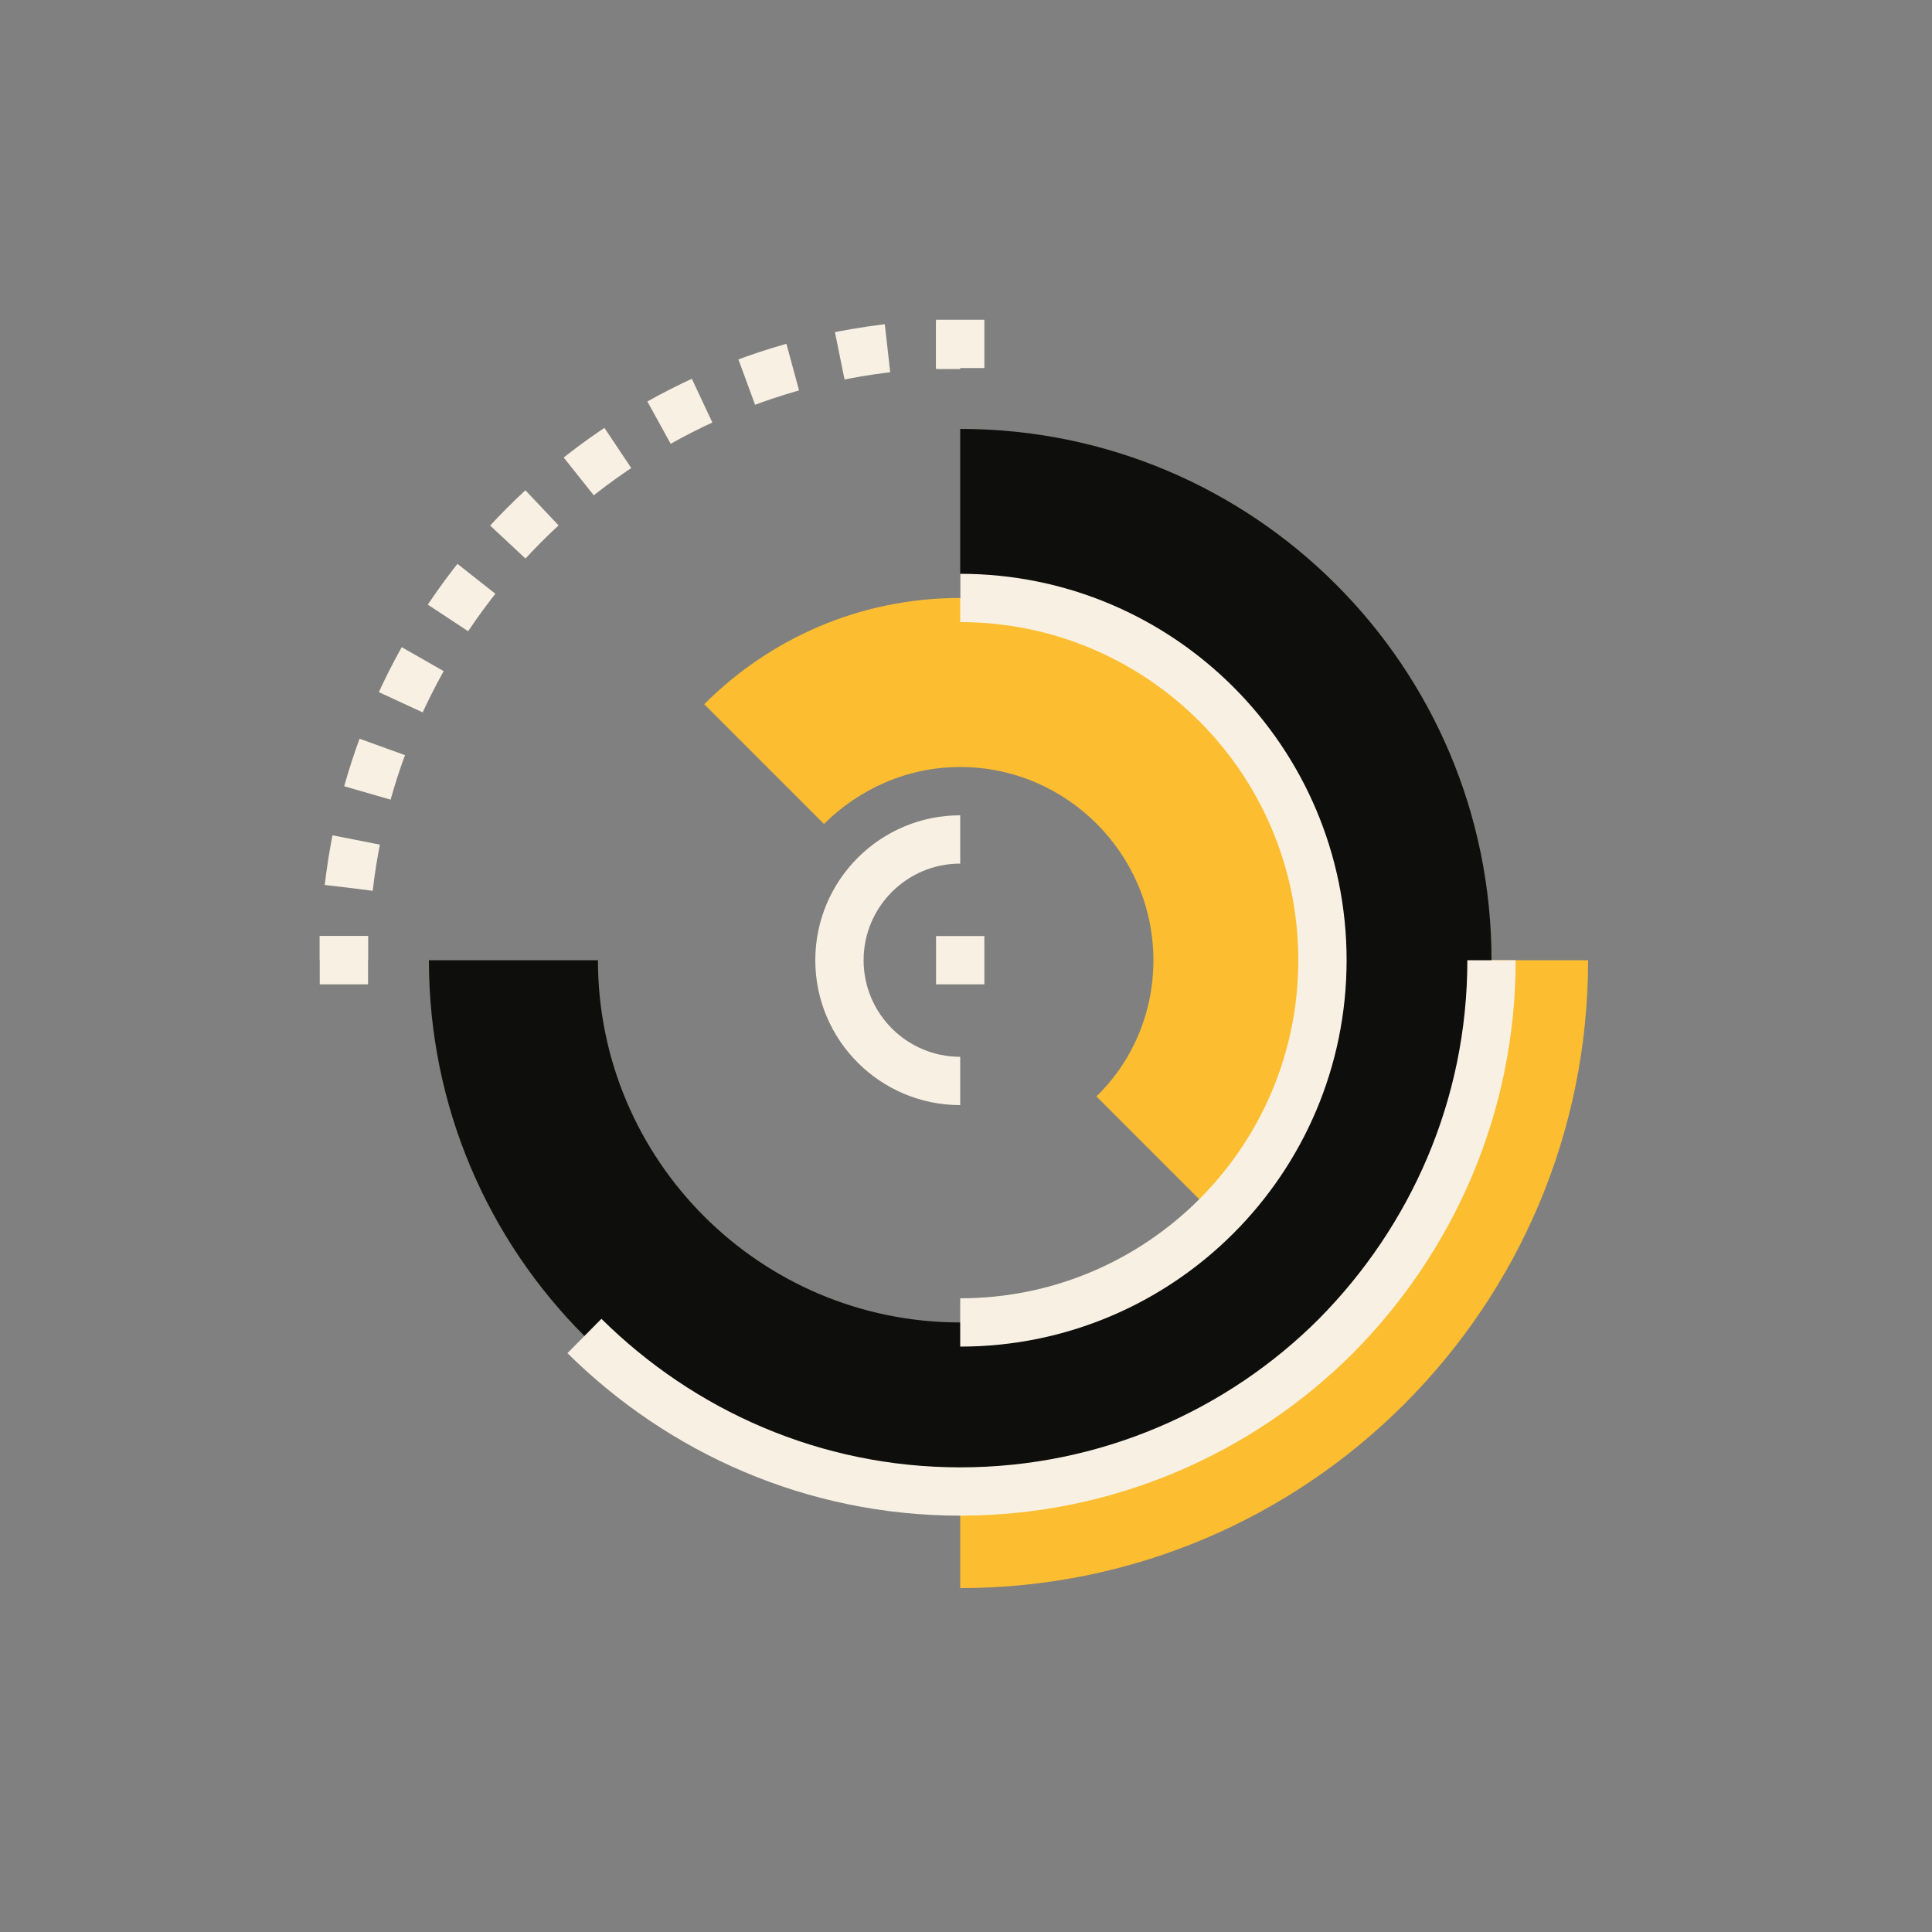
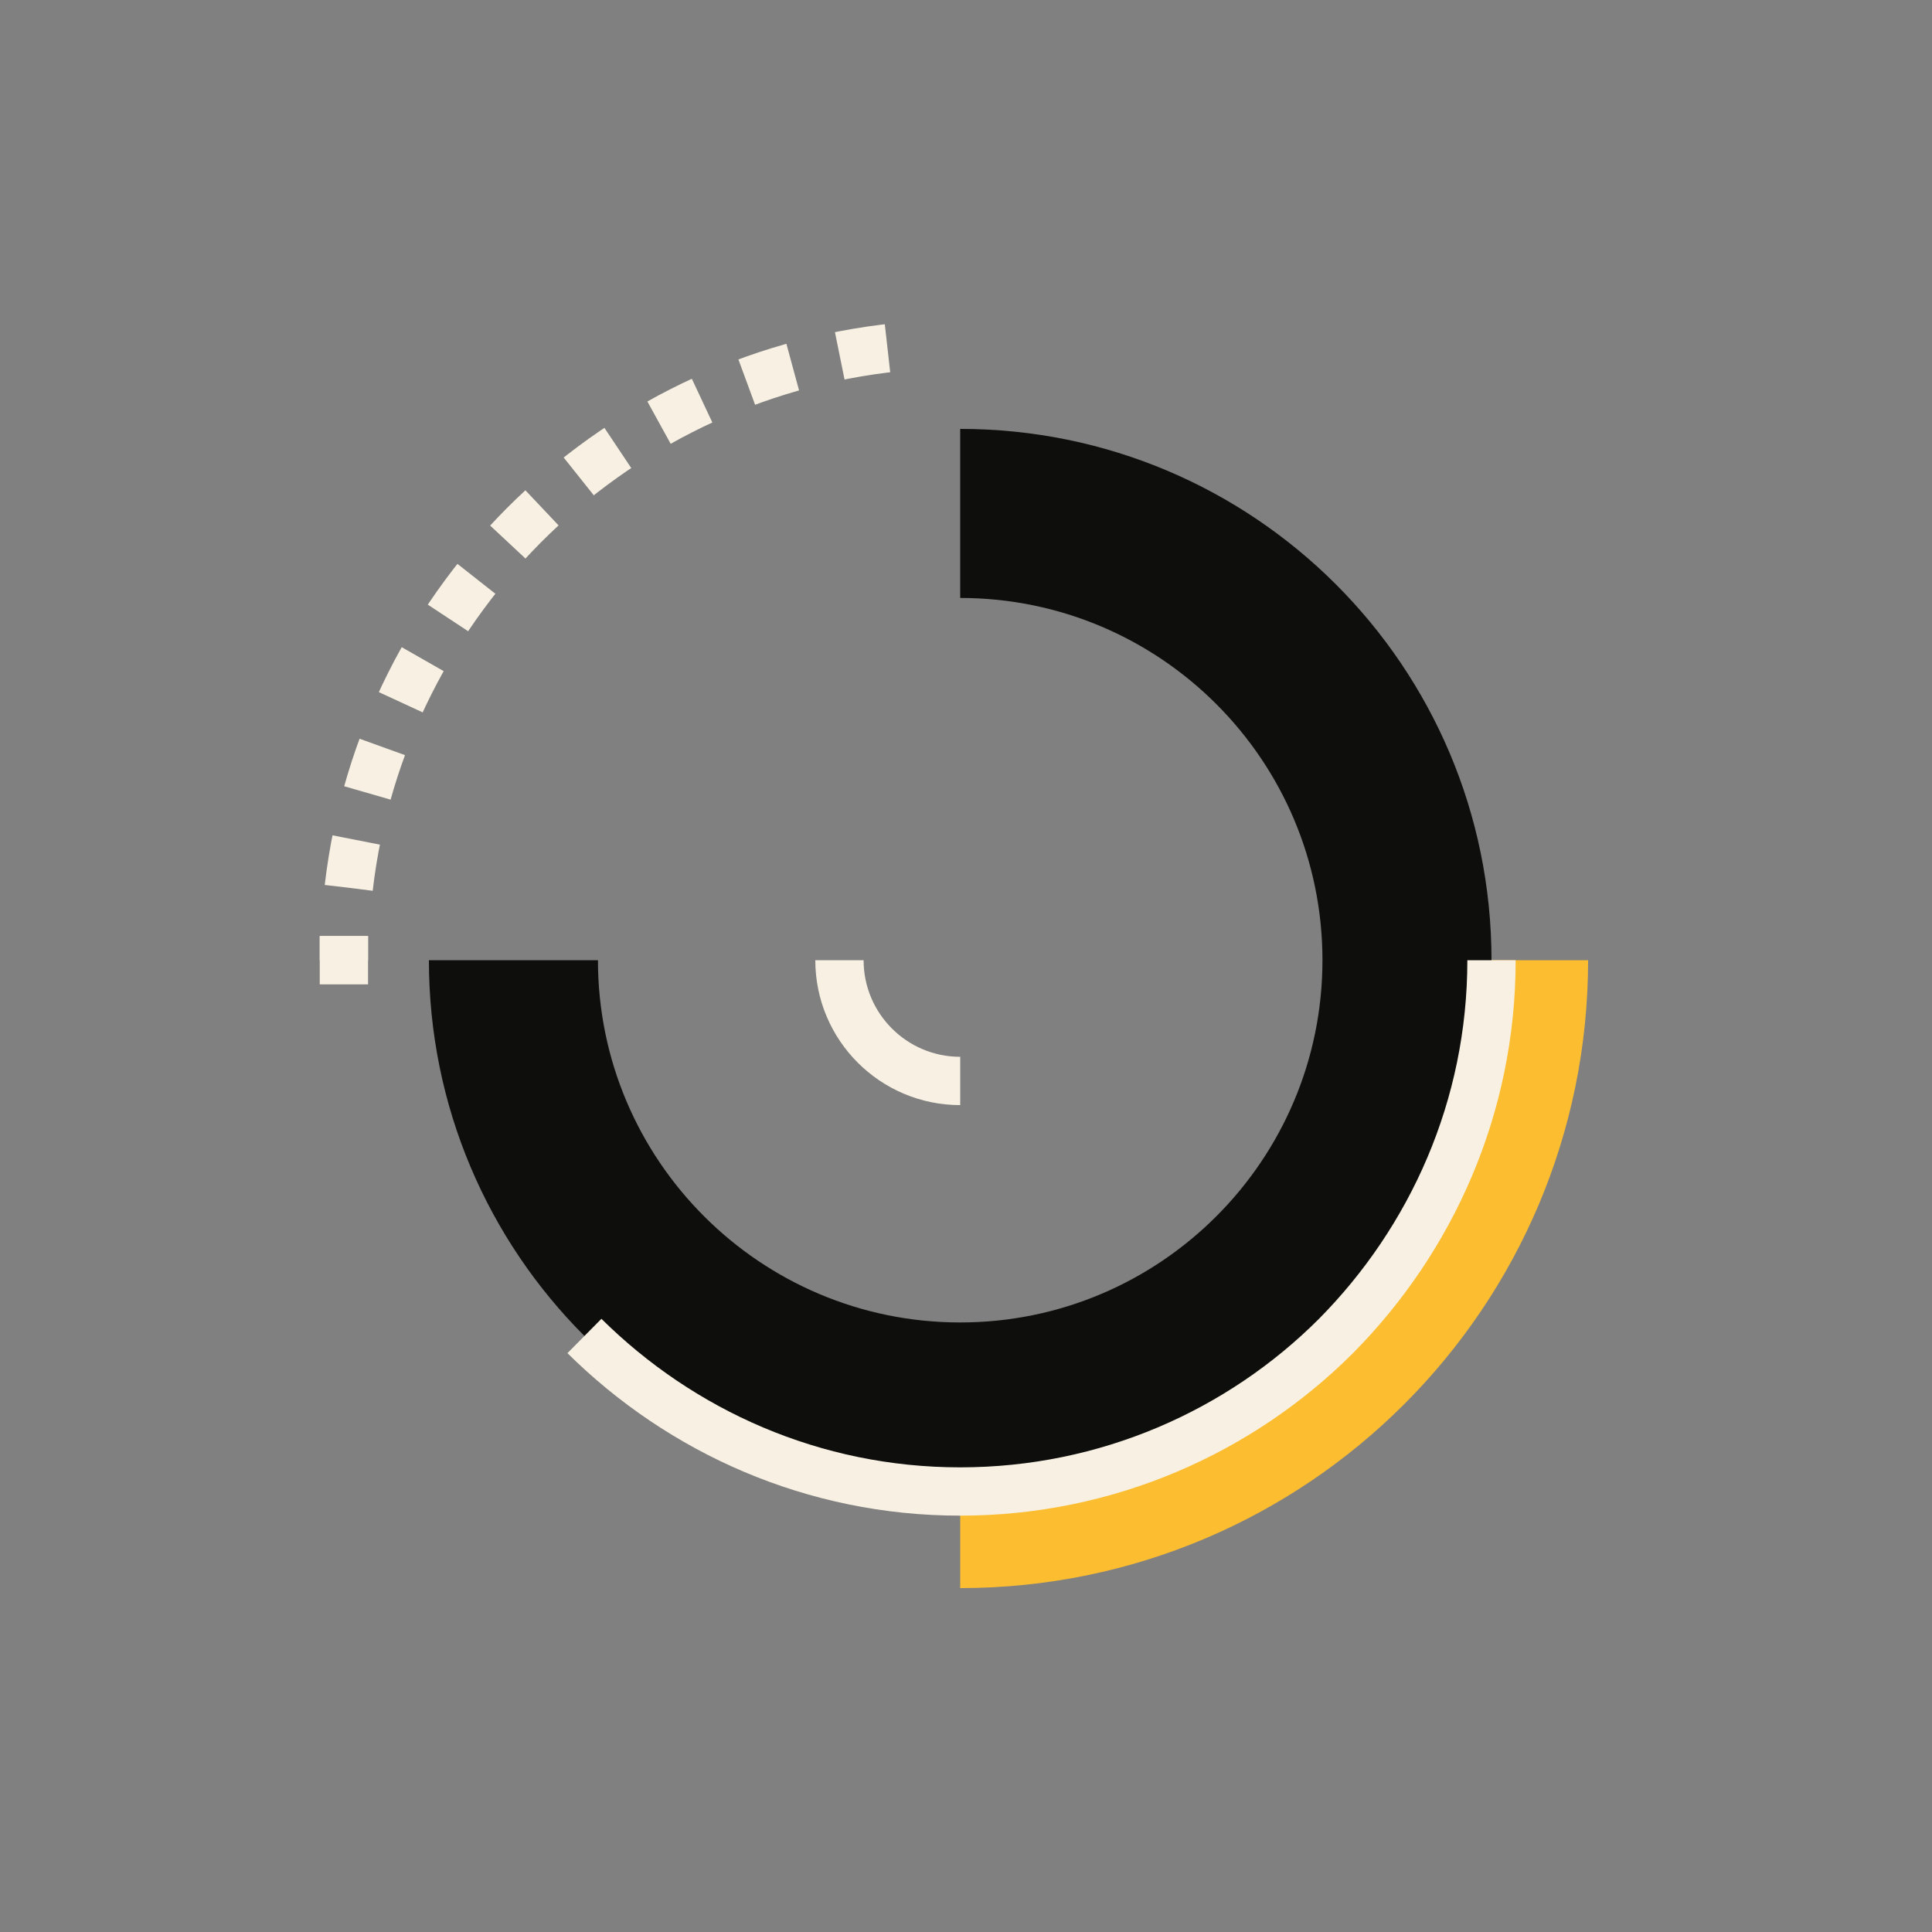
<svg xmlns="http://www.w3.org/2000/svg" version="1.1" x="0px" y="0px" viewBox="0 0 200 200" enable-background="new 0 0 200 200" xml:space="preserve">
  <rect x="0" y="0" width="200" height="200" fill="#808080" stroke="none" />
  <g id="Layer_2" display="none">
    <rect display="inline" fill="#02437C" width="200" height="200" />
  </g>
  <g id="Layer_1">
    <g>
-       <path fill="#FCBD30" d="M99.4,61.9c-10.4,0-19.7,4.2-26.5,11l12.4,12.4c3.6-3.6,8.6-5.9,14.1-5.9c11,0,20,9,20,20    c0,5.5-2.2,10.5-5.9,14.1l12.4,12.4c6.8-6.8,11-16.2,11-26.5C136.9,78.7,120.1,61.9,99.4,61.9z" />
      <path fill="#FCBD30" d="M99.4,154.4v10c35.9,0,65-29.1,65-65h-10C154.4,129.8,129.8,154.4,99.4,154.4z" />
      <path fill="#0E0E0C" d="M99.4,44.4v17.5c20.7,0,37.5,16.8,37.5,37.5s-16.8,37.5-37.5,37.5c-20.7,0-37.5-16.8-37.5-37.5H44.4    c0,30.4,24.6,55,55,55c30.4,0,55-24.6,55-55S129.8,44.4,99.4,44.4z" />
-       <path fill="none" stroke="#F8F1E3" stroke-width="5" stroke-miterlimit="10" d="M99.4,61.9c20.7,0,37.5,16.8,37.5,37.5    s-16.8,37.5-37.5,37.5" />
      <path fill="none" stroke="#F8F1E3" stroke-width="5" stroke-miterlimit="10" d="M154.4,99.4c0,15.2-6.2,28.9-16.1,38.9    c-9.9,9.9-23.7,16.1-38.9,16.1c-15.2,0-28.9-6.2-38.9-16.1" />
-       <path fill="none" stroke="#F8F1E3" stroke-width="5" stroke-miterlimit="10" d="M99.4,111.9c-6.9,0-12.5-5.6-12.5-12.5    s5.6-12.5,12.5-12.5" />
-       <line fill="none" stroke="#F8F1E3" stroke-width="5" stroke-miterlimit="10" x1="96.9" y1="99.4" x2="101.9" y2="99.4" />
+       <path fill="none" stroke="#F8F1E3" stroke-width="5" stroke-miterlimit="10" d="M99.4,111.9c-6.9,0-12.5-5.6-12.5-12.5    " />
      <g>
        <g>
          <g>
            <path fill="none" stroke="#F8F1E3" stroke-width="5" stroke-miterlimit="10" d="M35.6,99.4c0-0.8,0-1.7,0-2.5" />
            <path fill="none" stroke="#F8F1E3" stroke-width="5" stroke-miterlimit="10" stroke-dasharray="5.007,5.007" d="M36.1,91.9       C39.6,61.8,64,38.2,94.4,35.8" />
-             <path fill="none" stroke="#F8F1E3" stroke-width="5" stroke-miterlimit="10" d="M96.9,35.7c0.8,0,1.7,0,2.5,0" />
          </g>
        </g>
        <line fill="none" stroke="#F8F1E3" stroke-width="5" stroke-miterlimit="10" x1="35.6" y1="96.9" x2="35.6" y2="101.9" />
-         <line fill="none" stroke="#F8F1E3" stroke-width="5" stroke-miterlimit="10" x1="96.9" y1="35.6" x2="101.9" y2="35.6" />
      </g>
    </g>
  </g>
</svg>